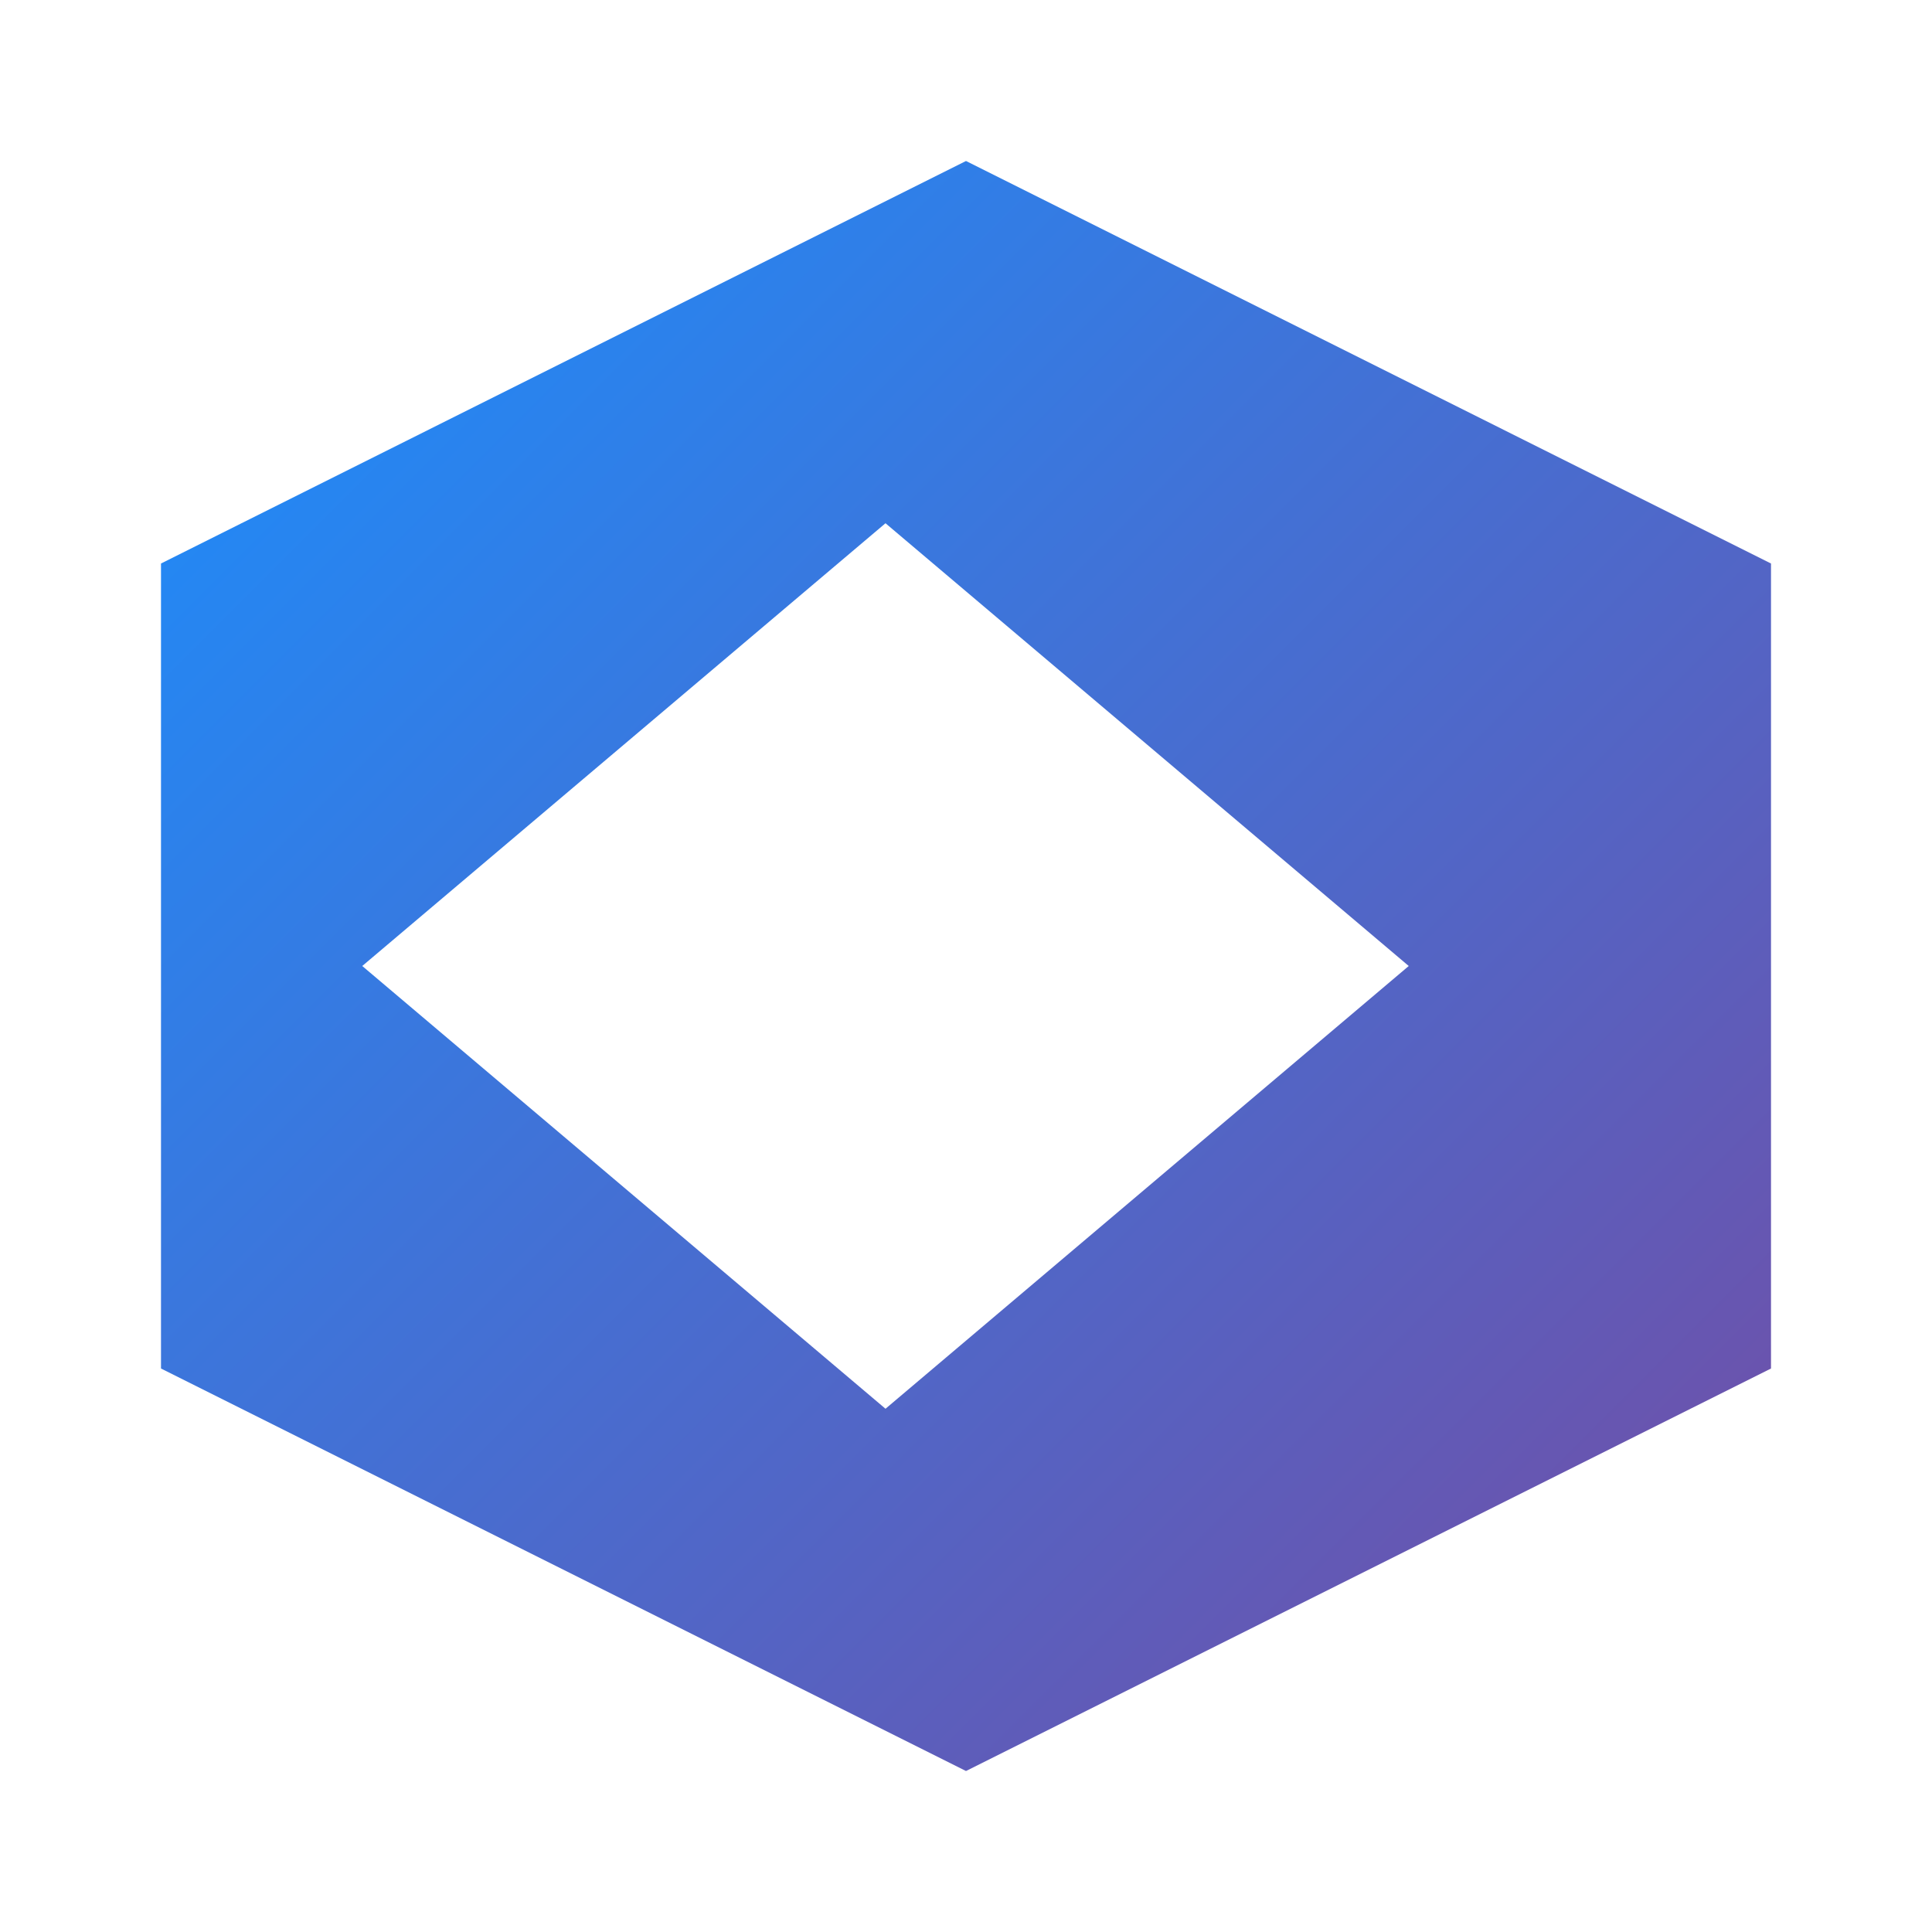
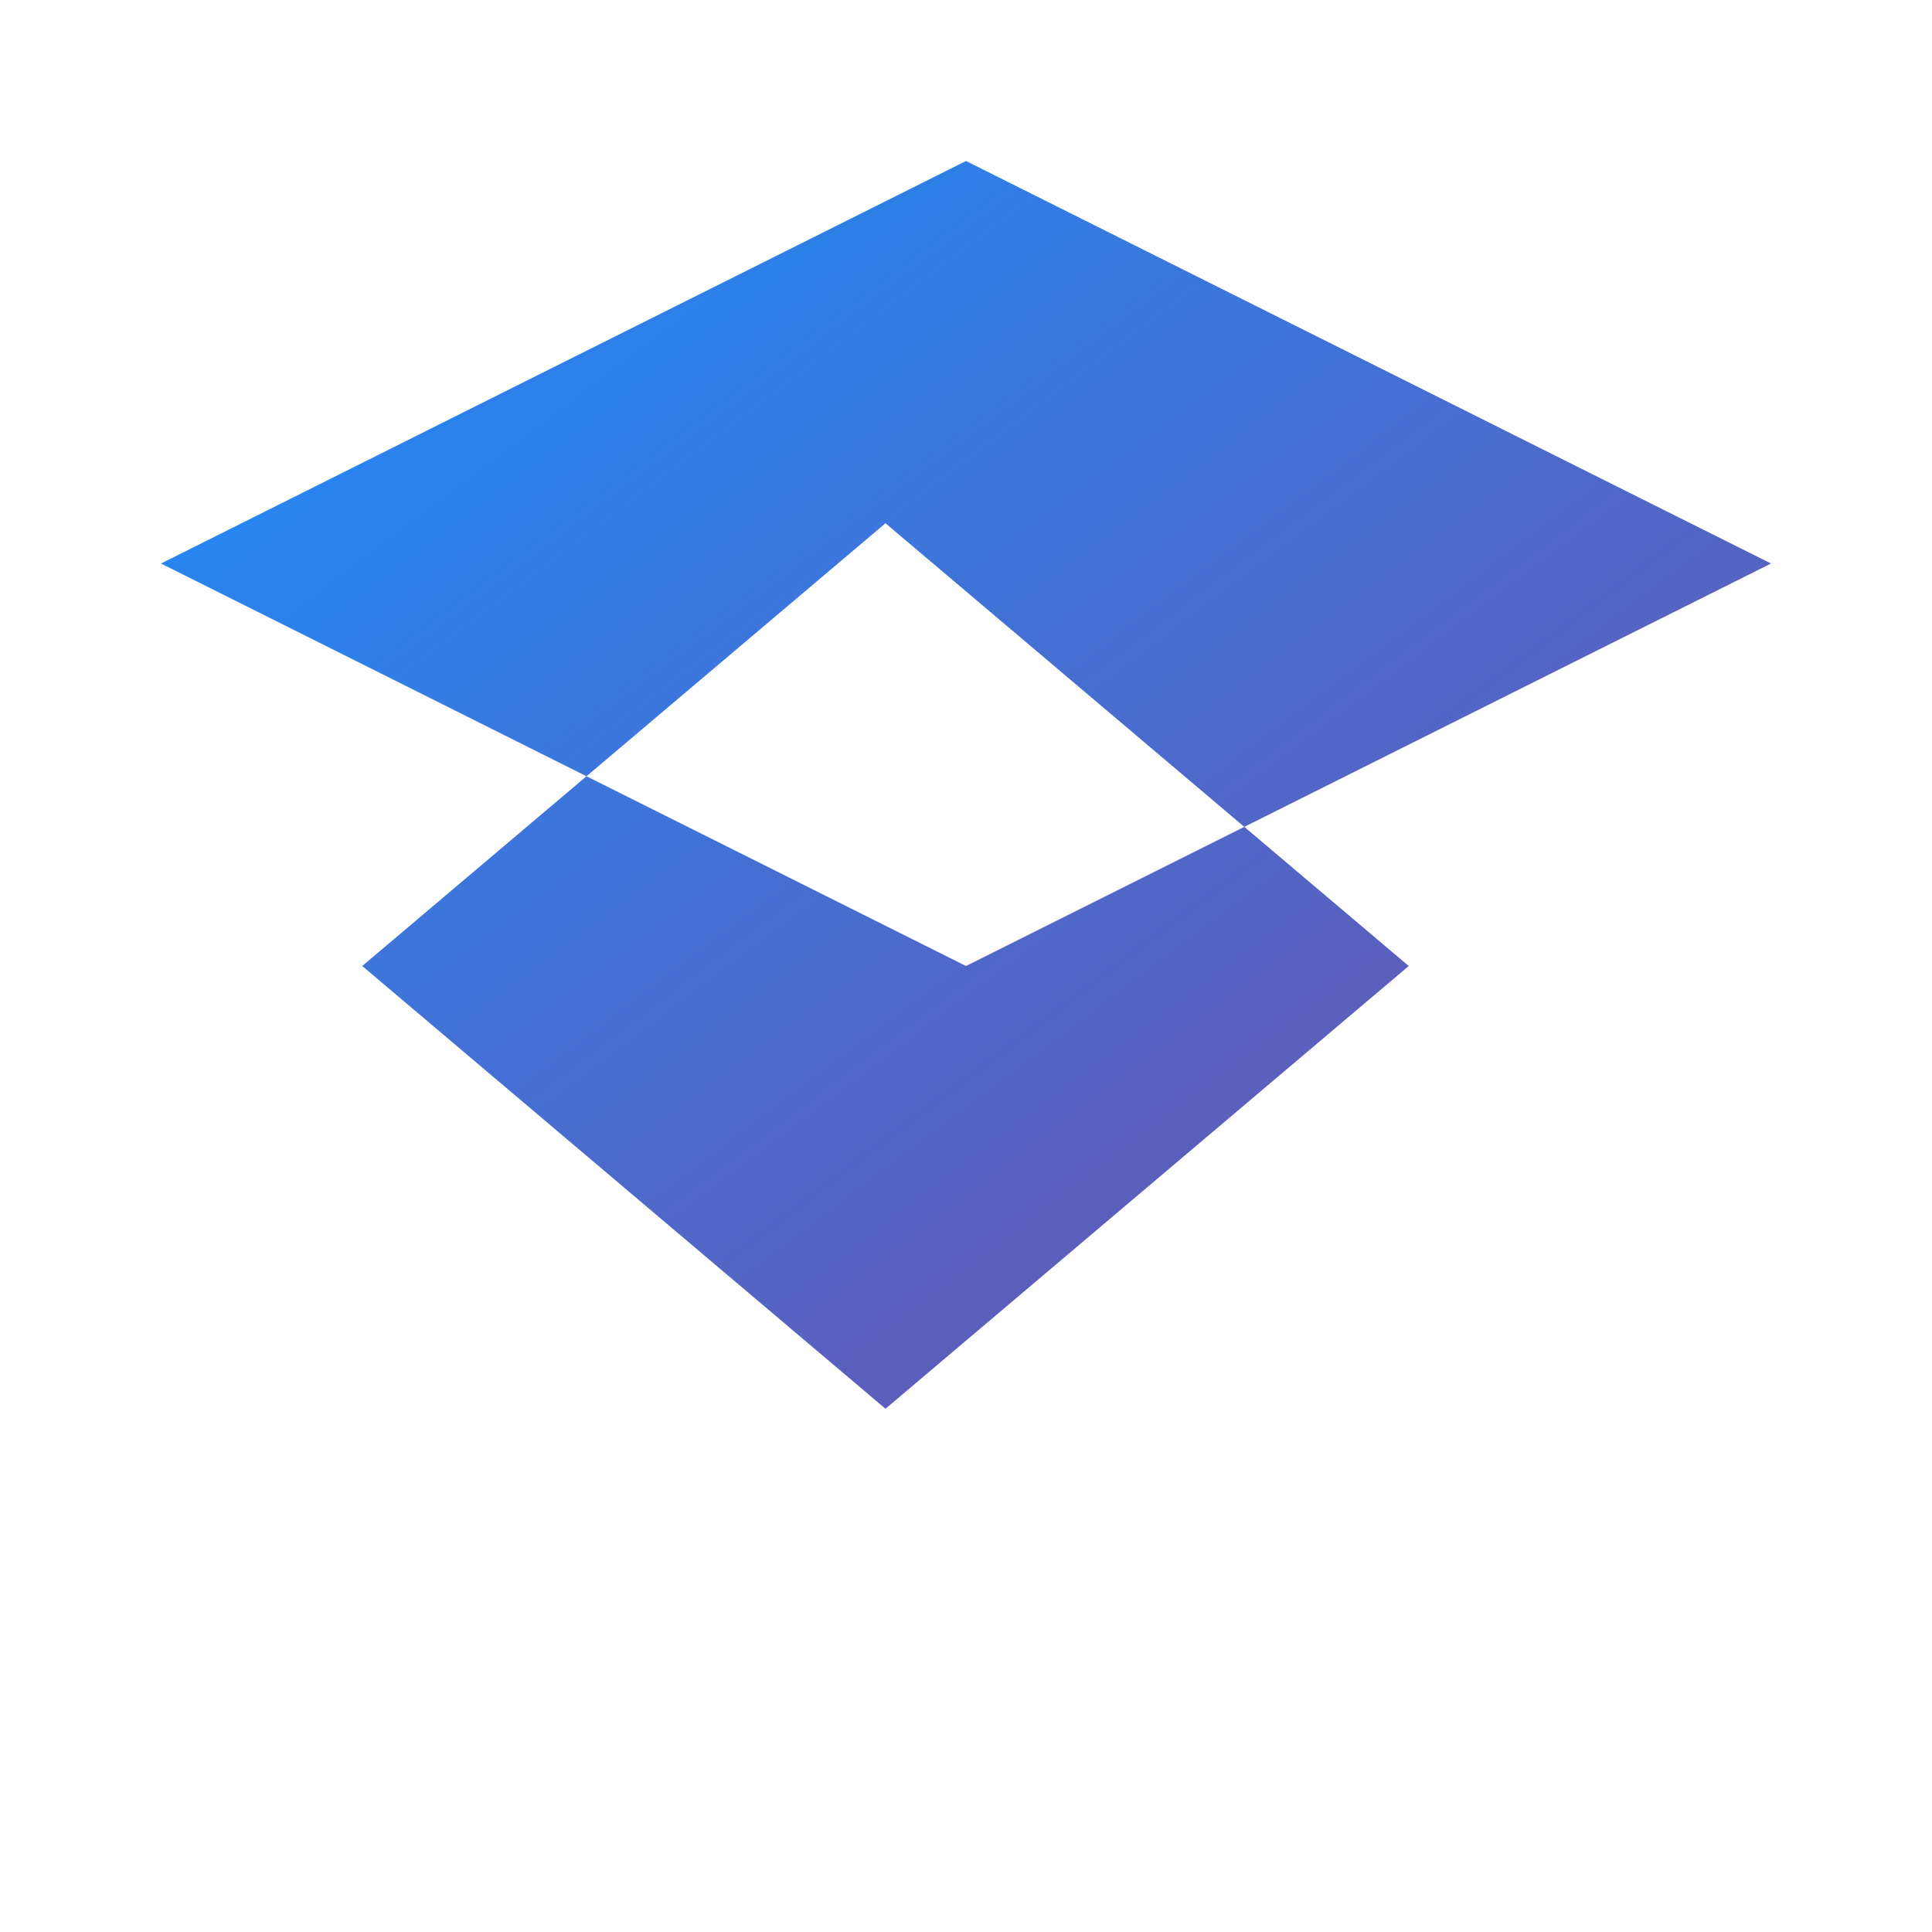
<svg xmlns="http://www.w3.org/2000/svg" viewBox="0 0 24 24" width="24" height="24">
  <defs>
    <linearGradient id="grad" x1="0%" y1="0%" x2="100%" y2="100%">
      <stop offset="0%" style="stop-color:#1890ff;stop-opacity:1" />
      <stop offset="100%" style="stop-color:#764ba2;stop-opacity:1" />
    </linearGradient>
  </defs>
-   <path fill="url(#grad)" d="M12 2L2 7v10l10 5 10-5V7L12 2zm-1 15.5L4.5 12 11 6.5l6.5 5.5-6.5 5.5z" />
+   <path fill="url(#grad)" d="M12 2L2 7l10 5 10-5V7L12 2zm-1 15.5L4.5 12 11 6.5l6.5 5.5-6.5 5.5z" />
</svg>